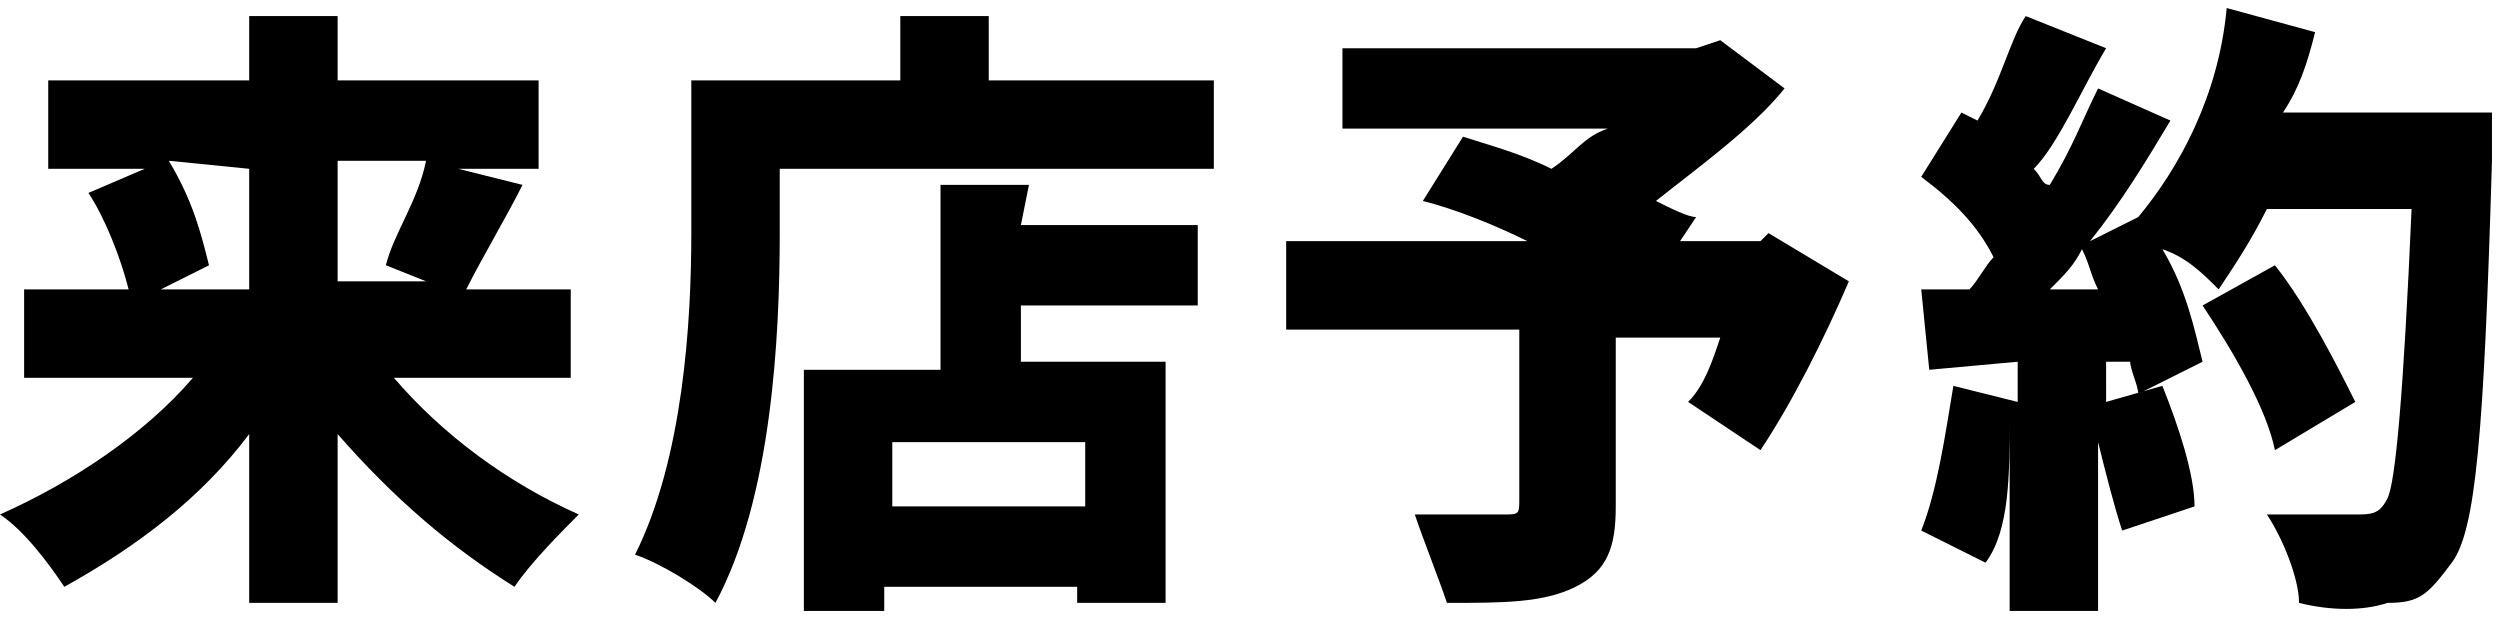
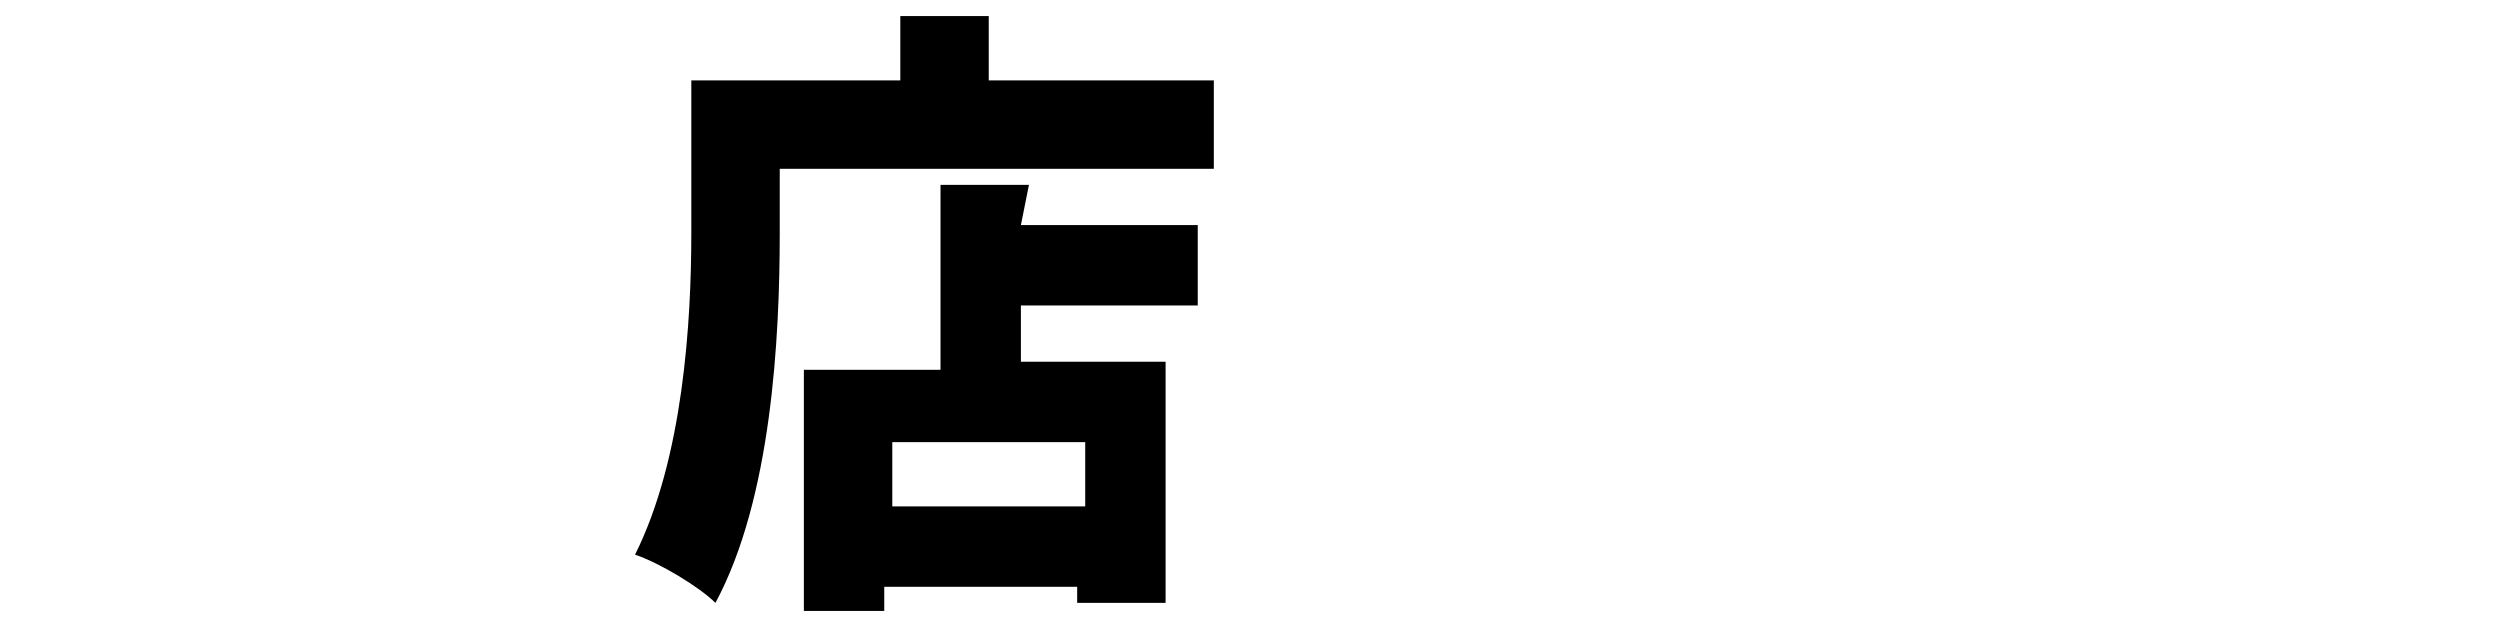
<svg xmlns="http://www.w3.org/2000/svg" version="1.1" id="レイヤー_1" x="0px" y="0px" viewBox="0 0 31.1 7.8" style="enable-background:new 0 0 31.1 7.8;" xml:space="preserve">
  <style type="text/css">
	.st0{fill:none;}
</style>
-   <path d="M4.9,4.7C5.5,5.4,6.3,6,7.2,6.4C7,6.6,6.6,7,6.4,7.3C5.6,6.8,4.9,6.2,4.2,5.4v2.1H3.1V5.4C2.5,6.2,1.7,6.8,0.8,7.3  C0.6,7,0.3,6.6,0,6.4c0.9-0.4,1.8-1,2.4-1.7H0.3V3.6h1.3C1.5,3.2,1.3,2.7,1.1,2.4l0.7-0.3H0.6V1h2.5V0.2h1.1V1h2.5v1.1H5.7l0.8,0.2  C6.3,2.7,6,3.2,5.8,3.6h1.3v1.1H4.9z M2.1,2c0.3,0.5,0.4,0.9,0.5,1.3L2,3.6h1.1V2.1L2.1,2L2.1,2z M4.2,2v1.5h1.1L4.8,3.3  C4.9,2.9,5.2,2.5,5.3,2H4.2z" />
  <path d="M15.1,1v1.1H9.7v0.8c0,1.3-0.1,3.3-0.8,4.6c-0.2-0.2-0.7-0.5-1-0.6C8.5,5.7,8.6,4,8.6,2.9V1h2.6V0.2h1.1V1H15.1z M12.7,2.8  h2.2v1h-2.2v0.7h1.8v3h-1.1V7.3H11v0.3H10v-3h1.7V2.3h1.1L12.7,2.8L12.7,2.8z M13.5,5.5h-2.4v0.8h2.4V5.5z" />
-   <path d="M23,3.5c-0.3,0.7-0.7,1.5-1.1,2.1L21,5c0.2-0.2,0.3-0.5,0.4-0.8h-1.3v2.1c0,0.5-0.1,0.8-0.5,1c-0.4,0.2-0.9,0.2-1.6,0.2  c-0.1-0.3-0.3-0.8-0.4-1.1h1.1c0.2,0,0.2,0,0.2-0.2V4.1H16V3H19c-0.4-0.2-0.9-0.4-1.3-0.5l0.5-0.8c0.3,0.1,0.7,0.2,1.1,0.4  c0.3-0.2,0.4-0.4,0.7-0.5h-3.3v-1h4.4l0.3-0.1l0.8,0.6c-0.4,0.5-1.1,1-1.6,1.4c0.2,0.1,0.4,0.2,0.5,0.2L20.9,3h1L22,2.9L23,3.5z" />
-   <path d="M31,1.5v0.5c-0.1,3.4-0.2,4.6-0.5,5c-0.3,0.4-0.4,0.5-0.8,0.5c-0.3,0.1-0.7,0.1-1.1,0c0-0.3-0.2-0.8-0.4-1.1h1.1  c0.2,0,0.3,0,0.4-0.2C29.8,6,29.9,4.9,30,2.6h-1.8c-0.2,0.4-0.4,0.7-0.6,1c-0.2-0.2-0.4-0.4-0.7-0.5c0.3,0.5,0.4,1,0.5,1.4l-0.8,0.4  c0-0.1-0.1-0.3-0.1-0.4h-0.3V5l0.7-0.2c0.2,0.5,0.4,1.1,0.4,1.5l-0.9,0.3c-0.1-0.3-0.2-0.7-0.3-1.1v2.1h-1.1V5.2  C25,5.9,25,6.6,24.7,7c-0.2-0.1-0.6-0.3-0.8-0.4c0.2-0.5,0.3-1.2,0.4-1.8L25.1,5V4.5l-1.1,0.1l-0.1-1h0.6c0.1-0.1,0.2-0.3,0.3-0.4  c-0.2-0.4-0.5-0.7-0.9-1l0.5-0.8l0.2,0.1C24.9,1,25,0.5,25.2,0.2l1,0.4c-0.3,0.5-0.6,1.2-0.9,1.5c0.1,0.1,0.1,0.2,0.2,0.2  c0.3-0.5,0.4-0.8,0.6-1.2L27,1.5c-0.3,0.5-0.6,1-1,1.5l0.6-0.3c0.5-0.6,1-1.5,1.1-2.6l1.1,0.3c-0.1,0.4-0.2,0.7-0.4,1H31V1.5z   M26.1,3.6C26,3.4,26,3.3,25.9,3.1c-0.1,0.2-0.2,0.3-0.4,0.5H26.1z M28.3,5.6c-0.1-0.5-0.5-1.2-0.9-1.8l0.9-0.5  c0.4,0.5,0.8,1.3,1,1.7L28.3,5.6z" />
-   <rect x="-2.1" y="-30" class="st0" width="35.2" height="38.7" />
</svg>